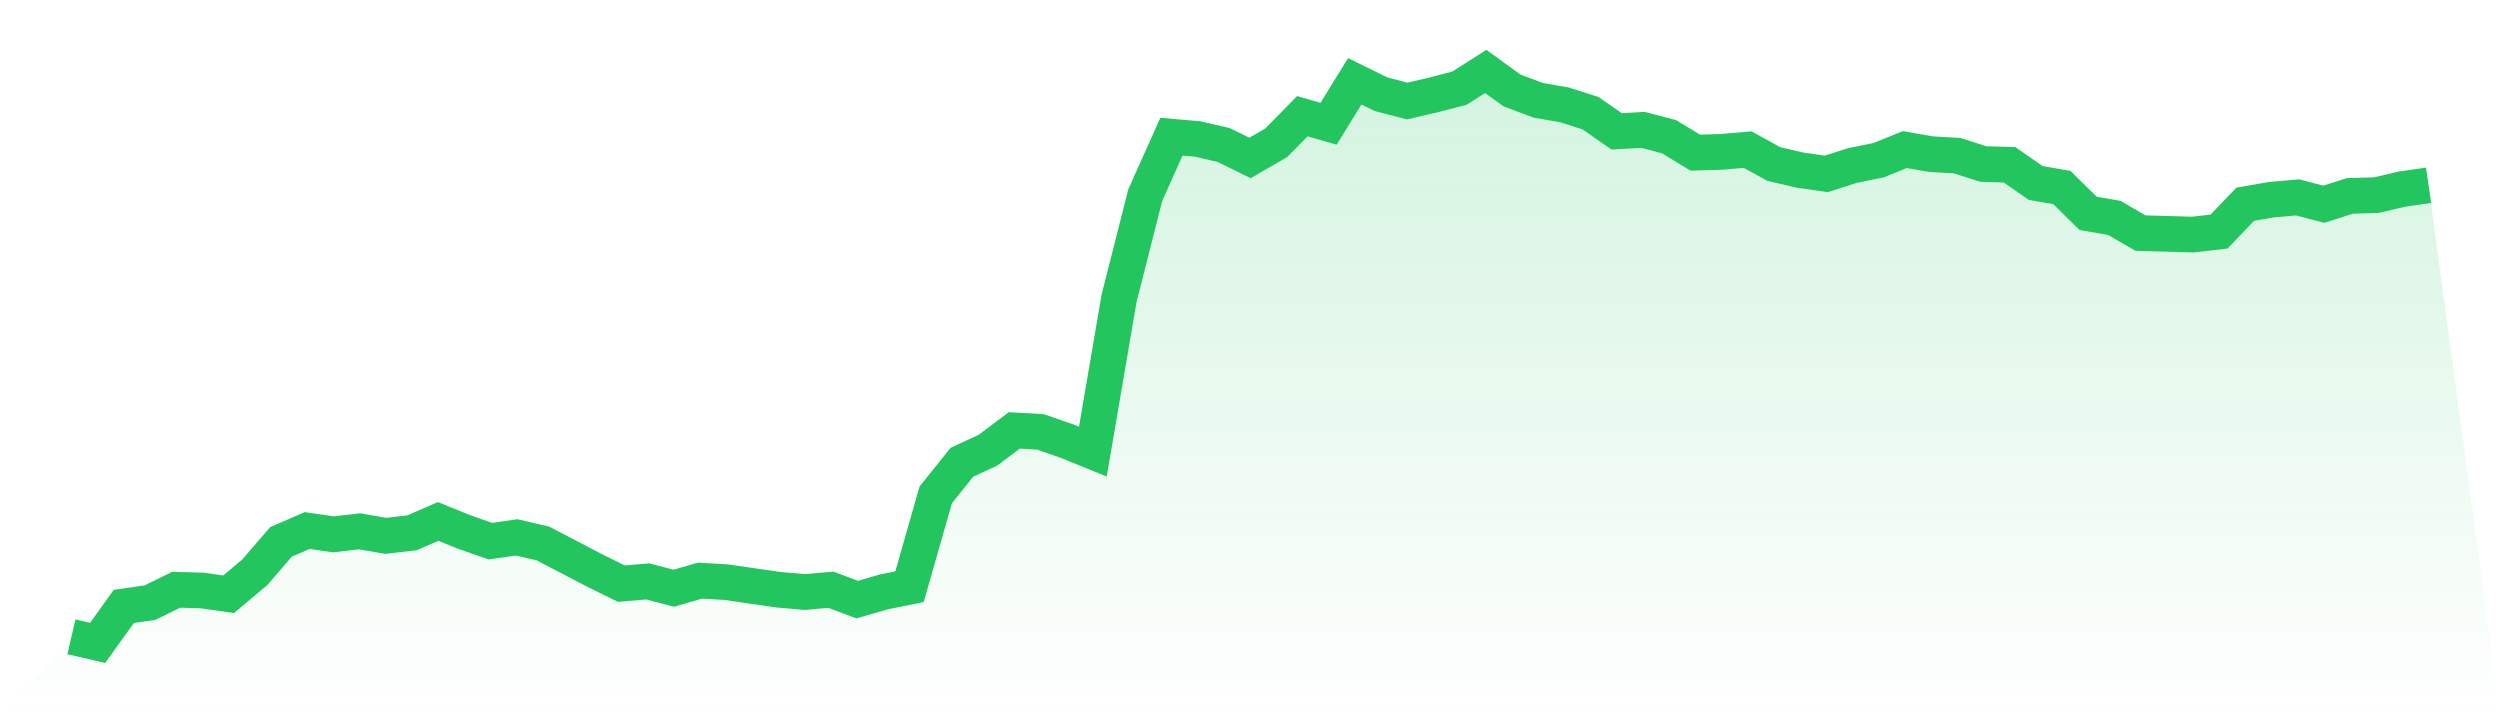
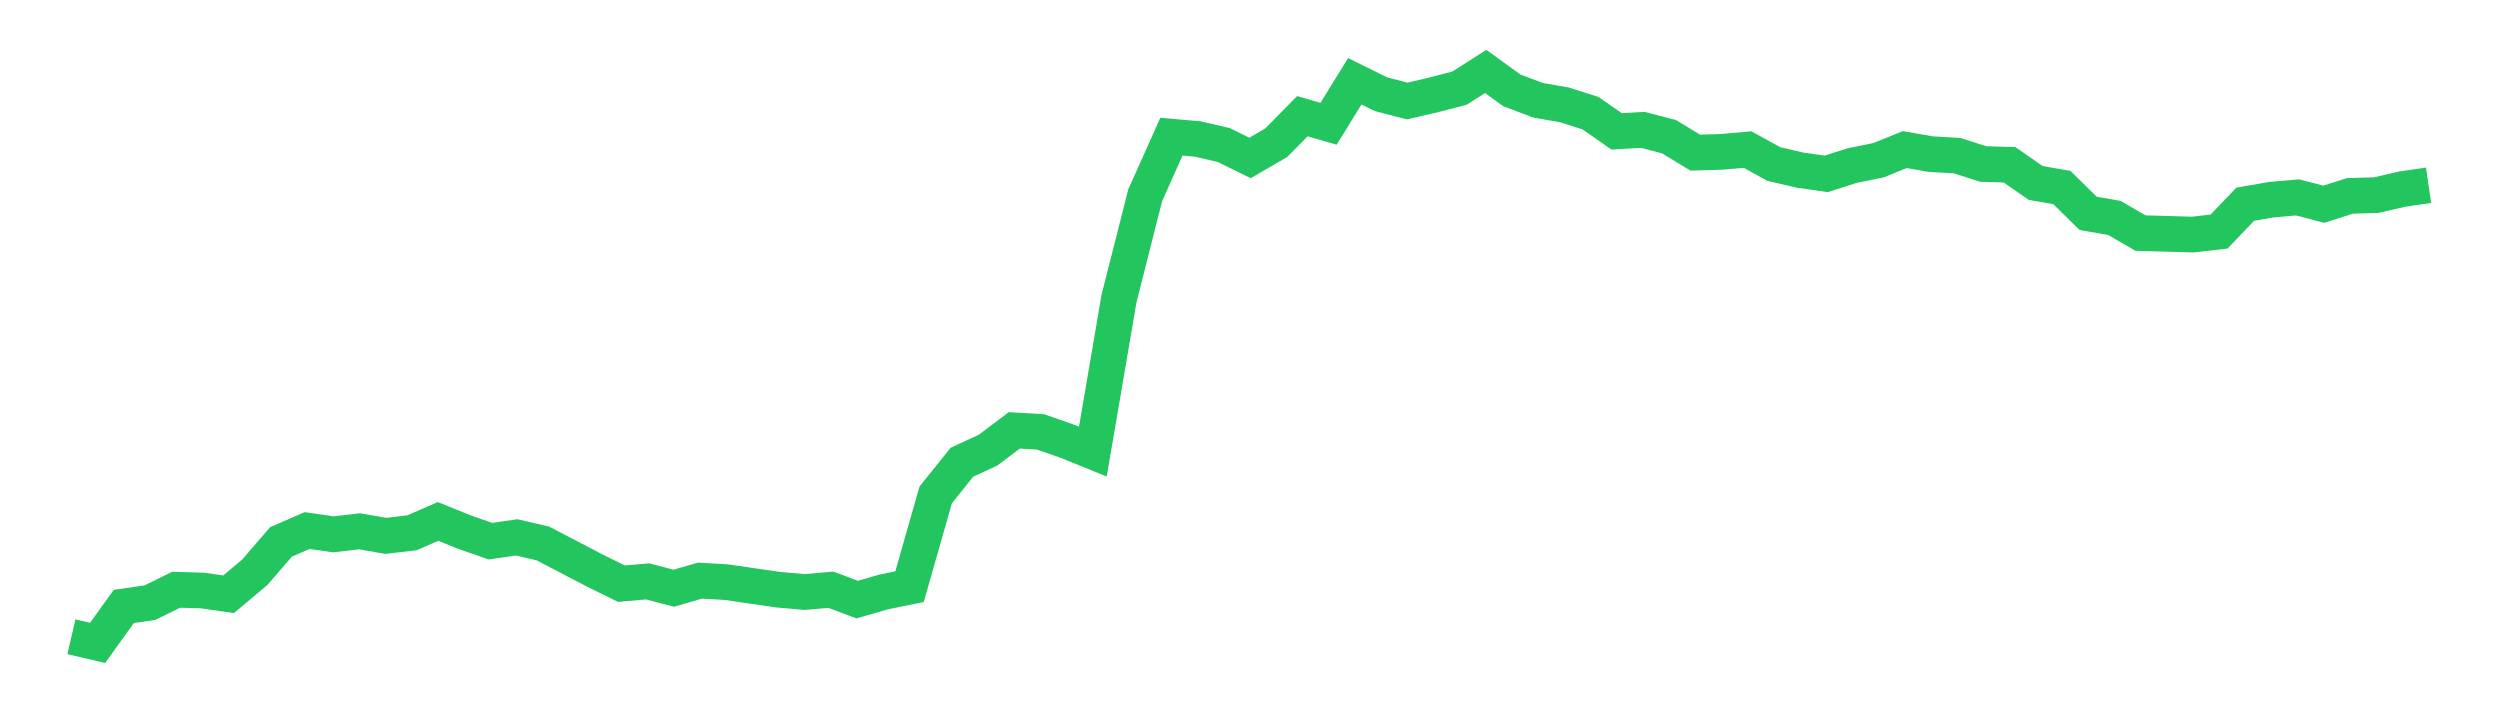
<svg xmlns="http://www.w3.org/2000/svg" viewBox="0 0 140 40">
  <defs>
    <linearGradient id="gradient" x1="0" x2="0" y1="0" y2="1">
      <stop offset="0%" stop-color="#22c55e" stop-opacity="0.2" />
      <stop offset="100%" stop-color="#22c55e" stop-opacity="0" />
    </linearGradient>
  </defs>
-   <path d="M4,35.66 L4,35.66 L5.467,36 L6.933,33.96 L8.4,33.748 L9.867,33.025 L11.333,33.068 L12.8,33.28 L14.267,32.048 L15.733,30.348 L17.2,29.71 L18.667,29.923 L20.133,29.753 L21.6,30.008 L23.067,29.838 L24.533,29.201 L26,29.795 L27.467,30.305 L28.933,30.093 L30.4,30.433 L31.867,31.198 L33.333,31.963 L34.8,32.685 L36.267,32.558 L37.733,32.94 L39.2,32.515 L40.667,32.6 L42.133,32.813 L43.6,33.025 L45.067,33.153 L46.533,33.025 L48,33.578 L49.467,33.153 L50.933,32.855 L52.4,27.713 L53.867,25.886 L55.333,25.206 L56.8,24.101 L58.267,24.186 L59.733,24.696 L61.2,25.291 L62.667,16.707 L64.133,10.927 L65.6,7.655 L67.067,7.782 L68.533,8.122 L70,8.845 L71.467,7.995 L72.933,6.507 L74.4,6.932 L75.867,4.552 L77.333,5.275 L78.8,5.657 L80.267,5.317 L81.733,4.935 L83.2,4 L84.667,5.062 L86.133,5.615 L87.6,5.87 L89.067,6.337 L90.533,7.357 L92,7.272 L93.467,7.655 L94.933,8.547 L96.4,8.505 L97.867,8.377 L99.333,9.185 L100.8,9.525 L102.267,9.737 L103.733,9.27 L105.2,8.972 L106.667,8.377 L108.133,8.632 L109.6,8.717 L111.067,9.185 L112.533,9.227 L114,10.247 L115.467,10.502 L116.933,11.947 L118.4,12.202 L119.867,13.052 L121.333,13.094 L122.8,13.137 L124.267,12.967 L125.733,11.437 L127.2,11.182 L128.667,11.054 L130.133,11.437 L131.6,10.969 L133.067,10.927 L134.533,10.587 L136,10.375 L140,40 L0,40 z" fill="url(#gradient)" />
  <path d="M4,35.66 L4,35.66 L5.467,36 L6.933,33.96 L8.4,33.748 L9.867,33.025 L11.333,33.068 L12.8,33.28 L14.267,32.048 L15.733,30.348 L17.2,29.71 L18.667,29.923 L20.133,29.753 L21.6,30.008 L23.067,29.838 L24.533,29.201 L26,29.795 L27.467,30.305 L28.933,30.093 L30.4,30.433 L31.867,31.198 L33.333,31.963 L34.8,32.685 L36.267,32.558 L37.733,32.94 L39.2,32.515 L40.667,32.6 L42.133,32.813 L43.6,33.025 L45.067,33.153 L46.533,33.025 L48,33.578 L49.467,33.153 L50.933,32.855 L52.4,27.713 L53.867,25.886 L55.333,25.206 L56.8,24.101 L58.267,24.186 L59.733,24.696 L61.2,25.291 L62.667,16.707 L64.133,10.927 L65.6,7.655 L67.067,7.782 L68.533,8.122 L70,8.845 L71.467,7.995 L72.933,6.507 L74.4,6.932 L75.867,4.552 L77.333,5.275 L78.8,5.657 L80.267,5.317 L81.733,4.935 L83.2,4 L84.667,5.062 L86.133,5.615 L87.6,5.87 L89.067,6.337 L90.533,7.357 L92,7.272 L93.467,7.655 L94.933,8.547 L96.4,8.505 L97.867,8.377 L99.333,9.185 L100.8,9.525 L102.267,9.737 L103.733,9.27 L105.2,8.972 L106.667,8.377 L108.133,8.632 L109.6,8.717 L111.067,9.185 L112.533,9.227 L114,10.247 L115.467,10.502 L116.933,11.947 L118.4,12.202 L119.867,13.052 L121.333,13.094 L122.8,13.137 L124.267,12.967 L125.733,11.437 L127.2,11.182 L128.667,11.054 L130.133,11.437 L131.6,10.969 L133.067,10.927 L134.533,10.587 L136,10.375" fill="none" stroke="#22c55e" stroke-width="2" />
</svg>